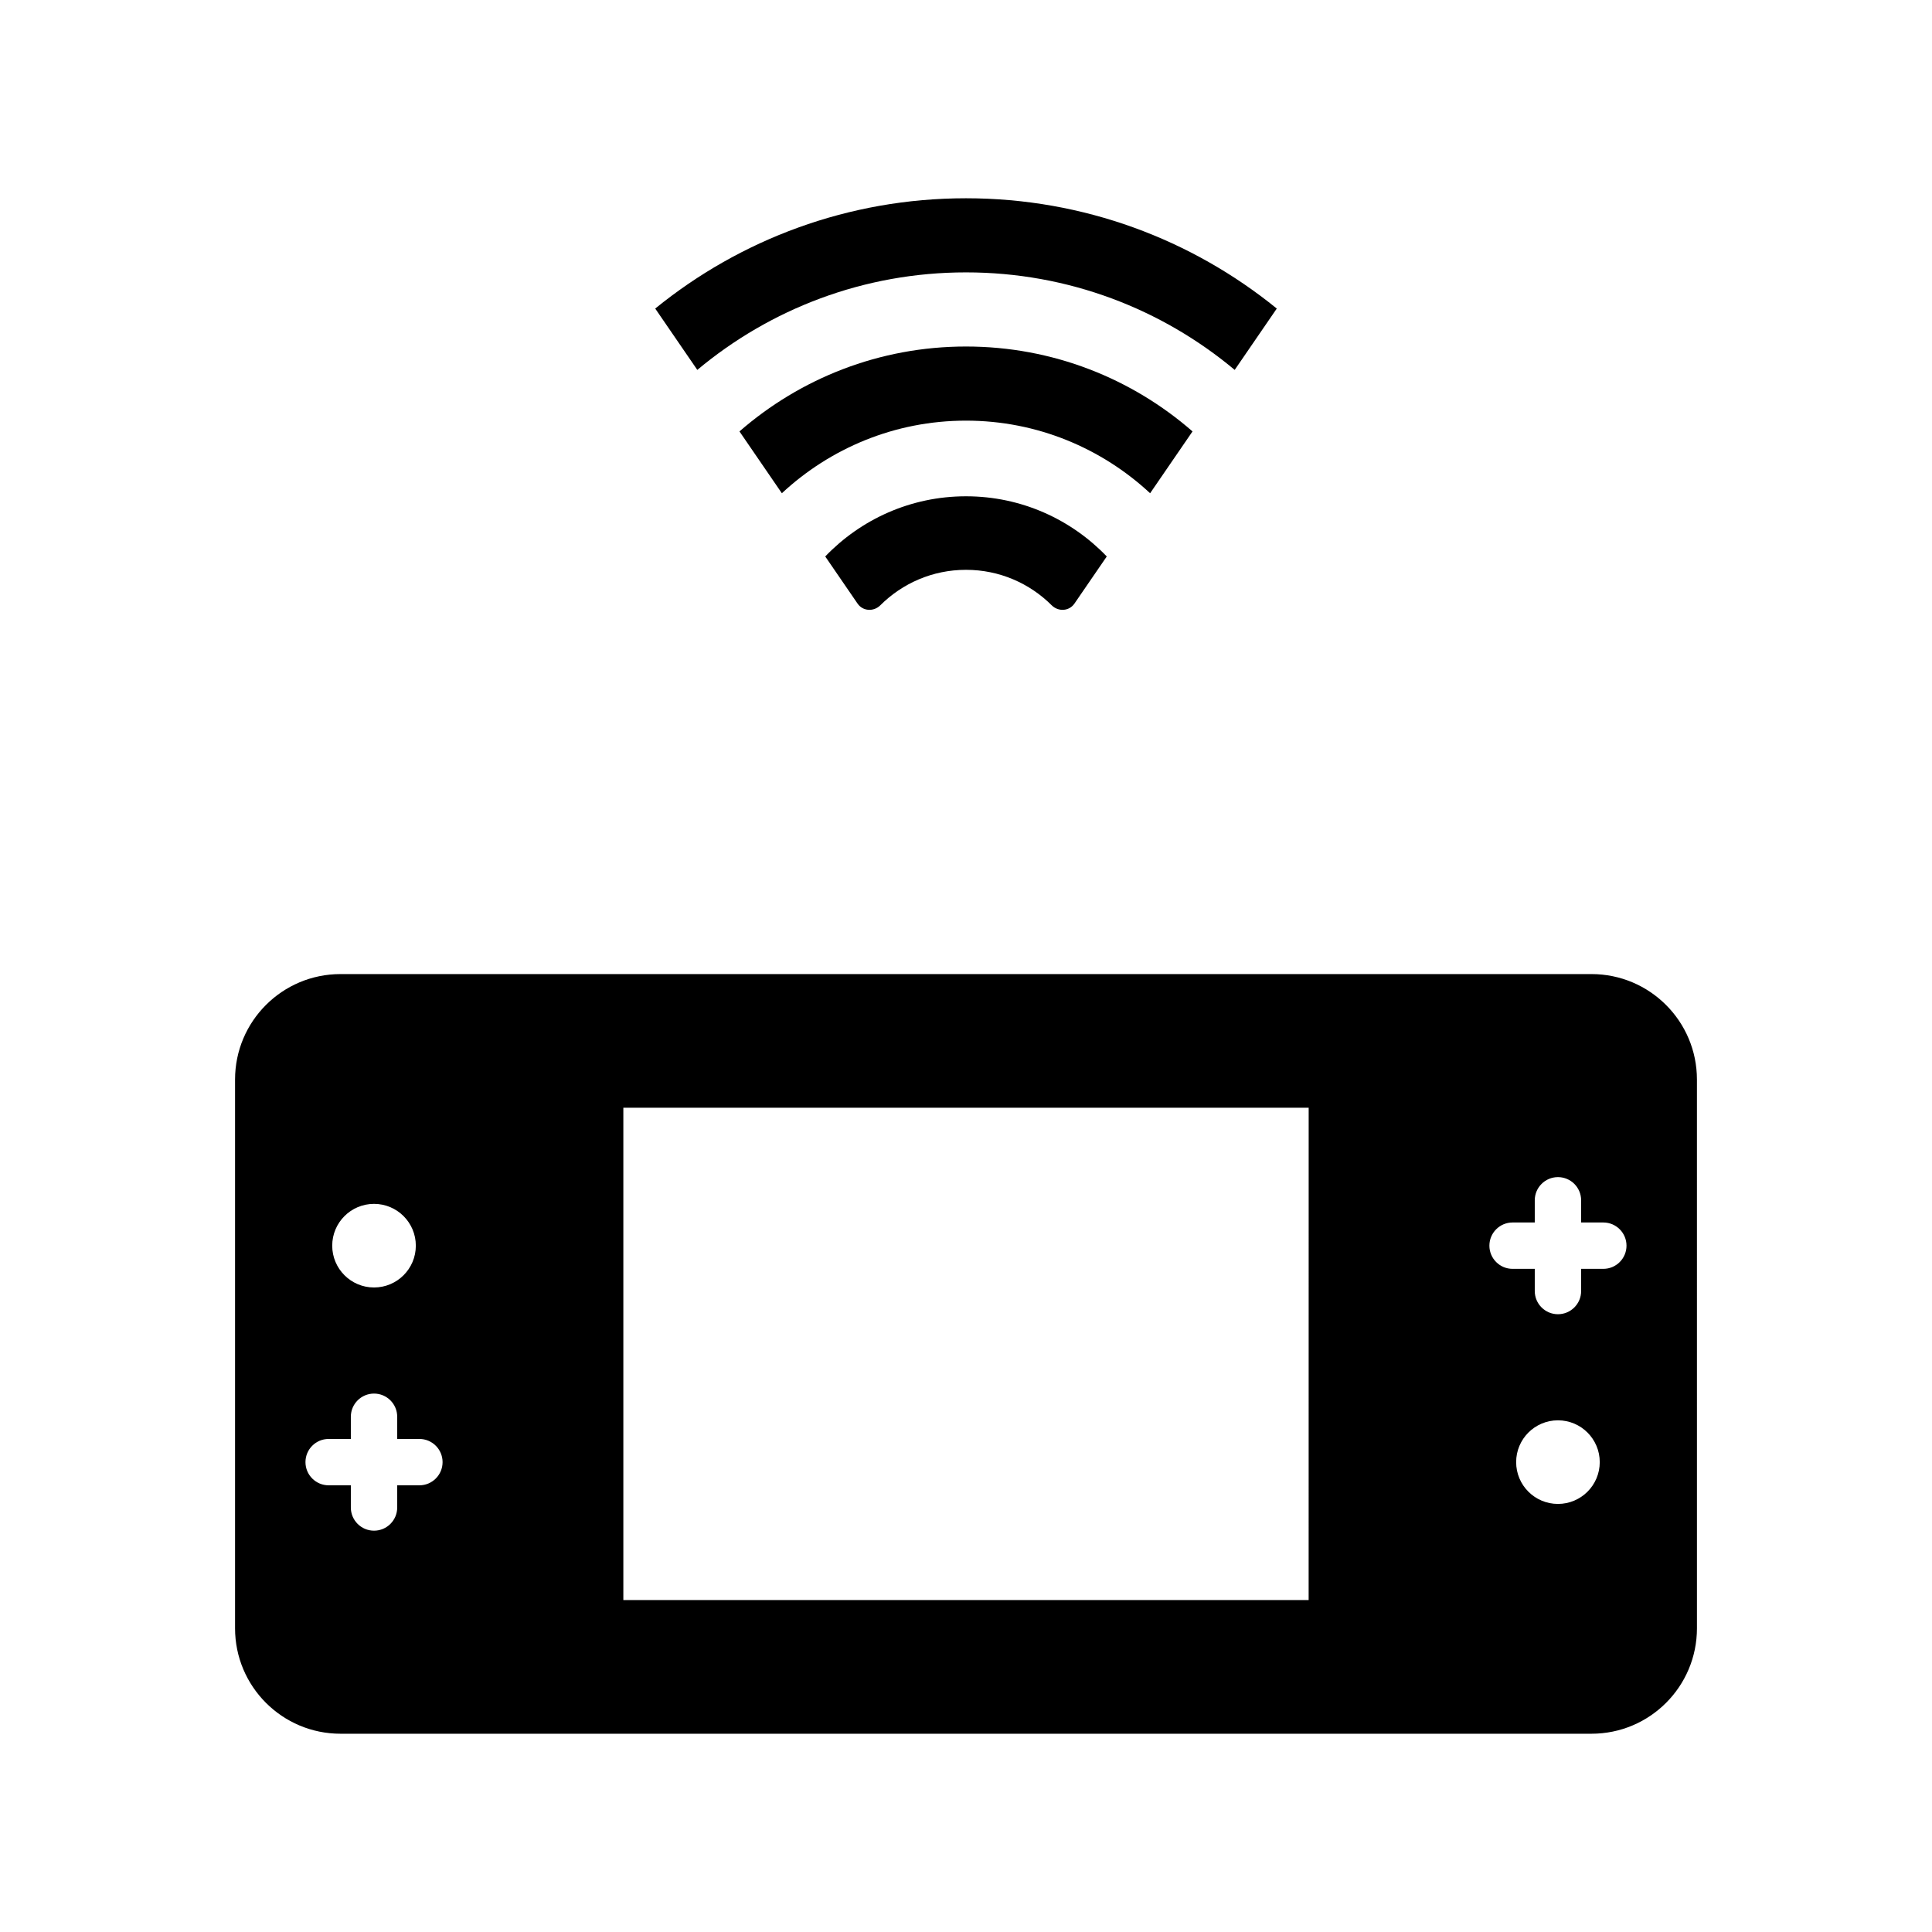
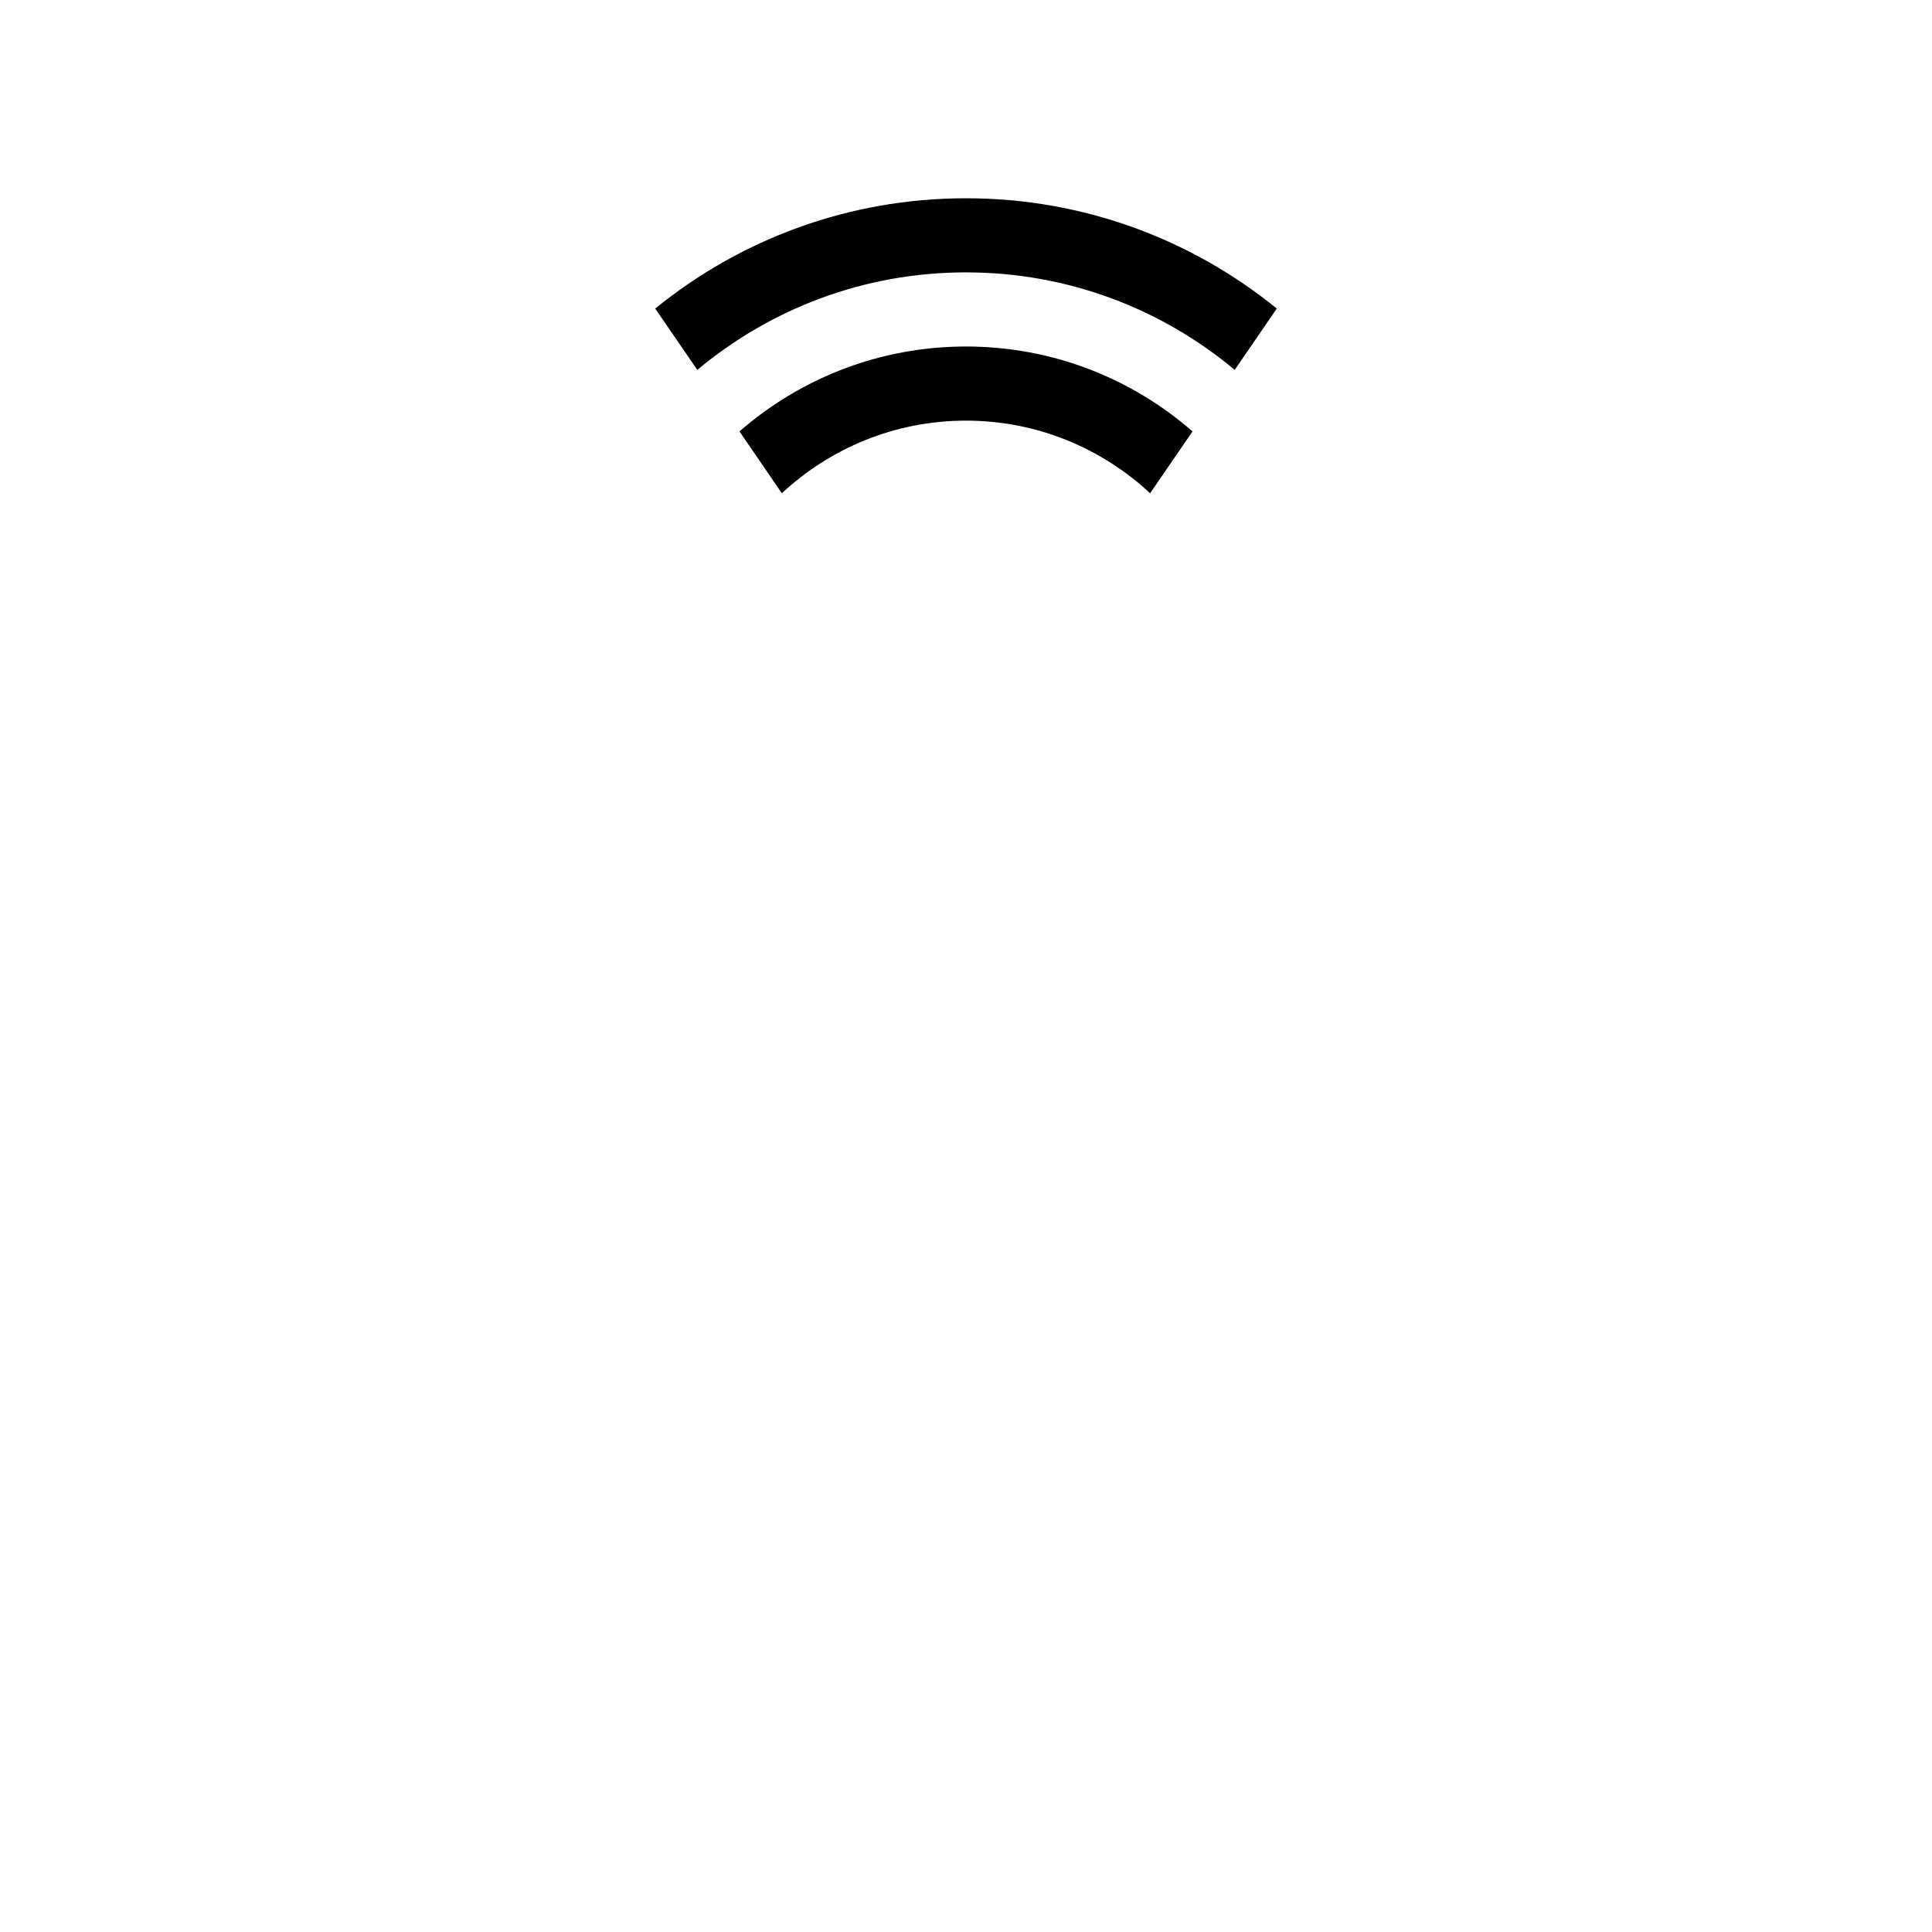
<svg xmlns="http://www.w3.org/2000/svg" fill="#000000" width="800px" height="800px" version="1.1" viewBox="144 144 512 512">
  <g>
-     <path d="m565.76 402.14h-331.52c-15.438 0-27.949 12.512-27.949 27.949v145.42c0 15.438 12.512 27.949 27.949 27.949h331.52c15.438 0 27.949-12.512 27.949-27.949l-0.004-145.42c0-15.434-12.516-27.949-27.949-27.949zm-322.64 60.898c6.117 0 11.078 4.961 11.078 11.078 0 6.121-4.961 11.078-11.078 11.078-6.117 0-11.078-4.961-11.078-11.078 0-6.121 4.961-11.078 11.078-11.078zm12.023 74.586h-5.879v5.879c0 3.394-2.75 6.144-6.144 6.144-3.394 0-6.144-2.75-6.144-6.144v-5.879h-5.879c-3.394 0-6.144-2.75-6.144-6.144s2.75-6.144 6.144-6.144h5.879v-5.879c0-3.391 2.75-6.144 6.144-6.144 3.394 0 6.144 2.75 6.144 6.144v5.879h5.879c3.394 0 6.144 2.75 6.144 6.144s-2.75 6.144-6.144 6.144zm235.66 30.41h-181.61v-130.47h181.62zm66.07-25.477c-6.121 0-11.078-4.961-11.078-11.078 0-6.117 4.961-11.078 11.078-11.078s11.078 4.961 11.078 11.078c0 6.117-4.957 11.078-11.078 11.078zm12.023-62.297h-5.879v5.879c0 3.394-2.75 6.144-6.144 6.144s-6.144-2.75-6.144-6.144v-5.879h-5.879c-3.394 0-6.144-2.75-6.144-6.144 0-3.394 2.75-6.144 6.144-6.144h5.879v-5.879c0-3.394 2.75-6.144 6.144-6.144s6.144 2.75 6.144 6.144v5.879h5.879c3.394 0 6.144 2.75 6.144 6.144 0 3.394-2.75 6.144-6.144 6.144z" />
    <path d="m482.36 225.77c-22.477-18.266-51.129-29.227-82.348-29.227h-0.012-0.012c-31.219 0-59.871 10.961-82.348 29.227l11.152 16.258c19.277-16.125 44.098-25.844 71.195-25.844h0.004 0.008 0.008 0.004c27.098 0 51.918 9.719 71.195 25.844z" />
    <path d="m460.03 258.33c-16.059-14-37.039-22.5-60.02-22.5h-0.012-0.012c-22.98 0-43.961 8.5-60.02 22.5l11.234 16.383c12.809-11.902 29.918-19.238 48.785-19.238h0.004 0.008 0.008 0.004c18.863 0 35.973 7.336 48.785 19.238z" />
-     <path d="m400 295.01h0.008 0.004c8.863 0 16.875 3.594 22.691 9.395 1.758 1.75 4.629 1.598 6.035-0.449l8.566-12.488c-9.41-9.809-22.625-15.945-37.293-15.945h-0.012-0.012c-14.668 0-27.879 6.137-37.293 15.945l8.566 12.488c1.402 2.047 4.277 2.203 6.035 0.449 5.82-5.801 13.828-9.395 22.691-9.395h0.004c0.004 0.004 0.004 0 0.008 0z" />
  </g>
</svg>